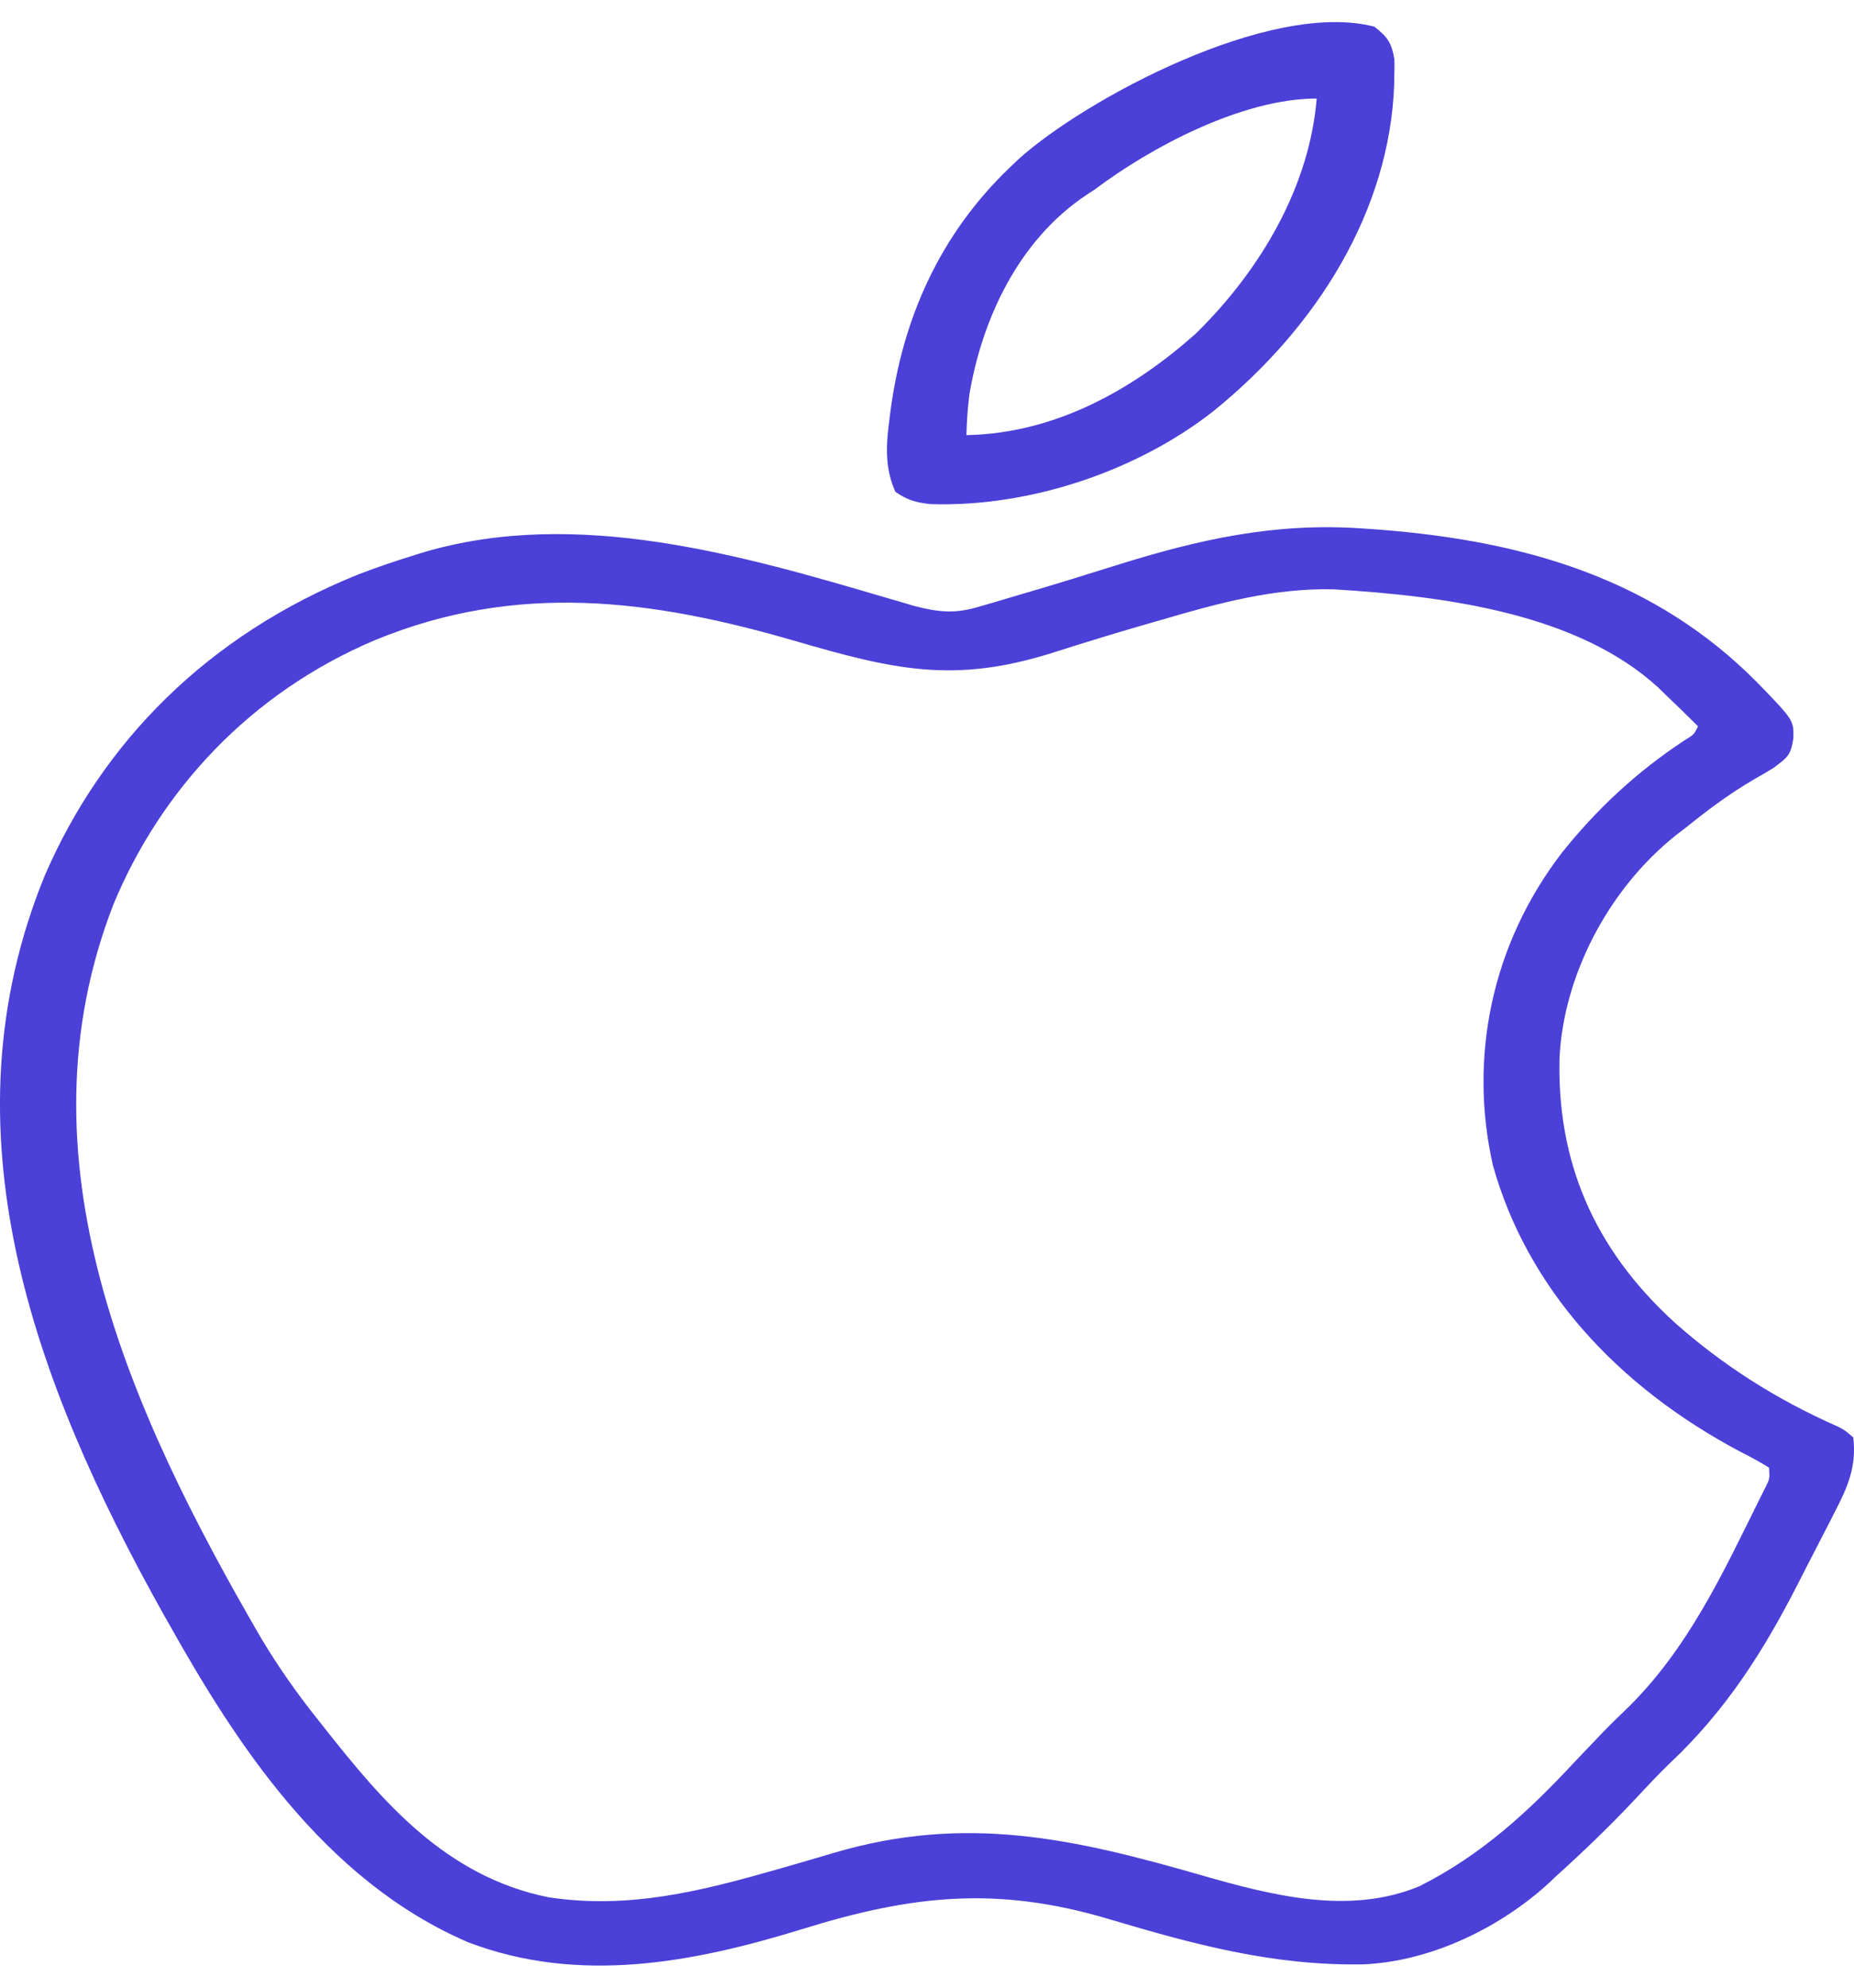
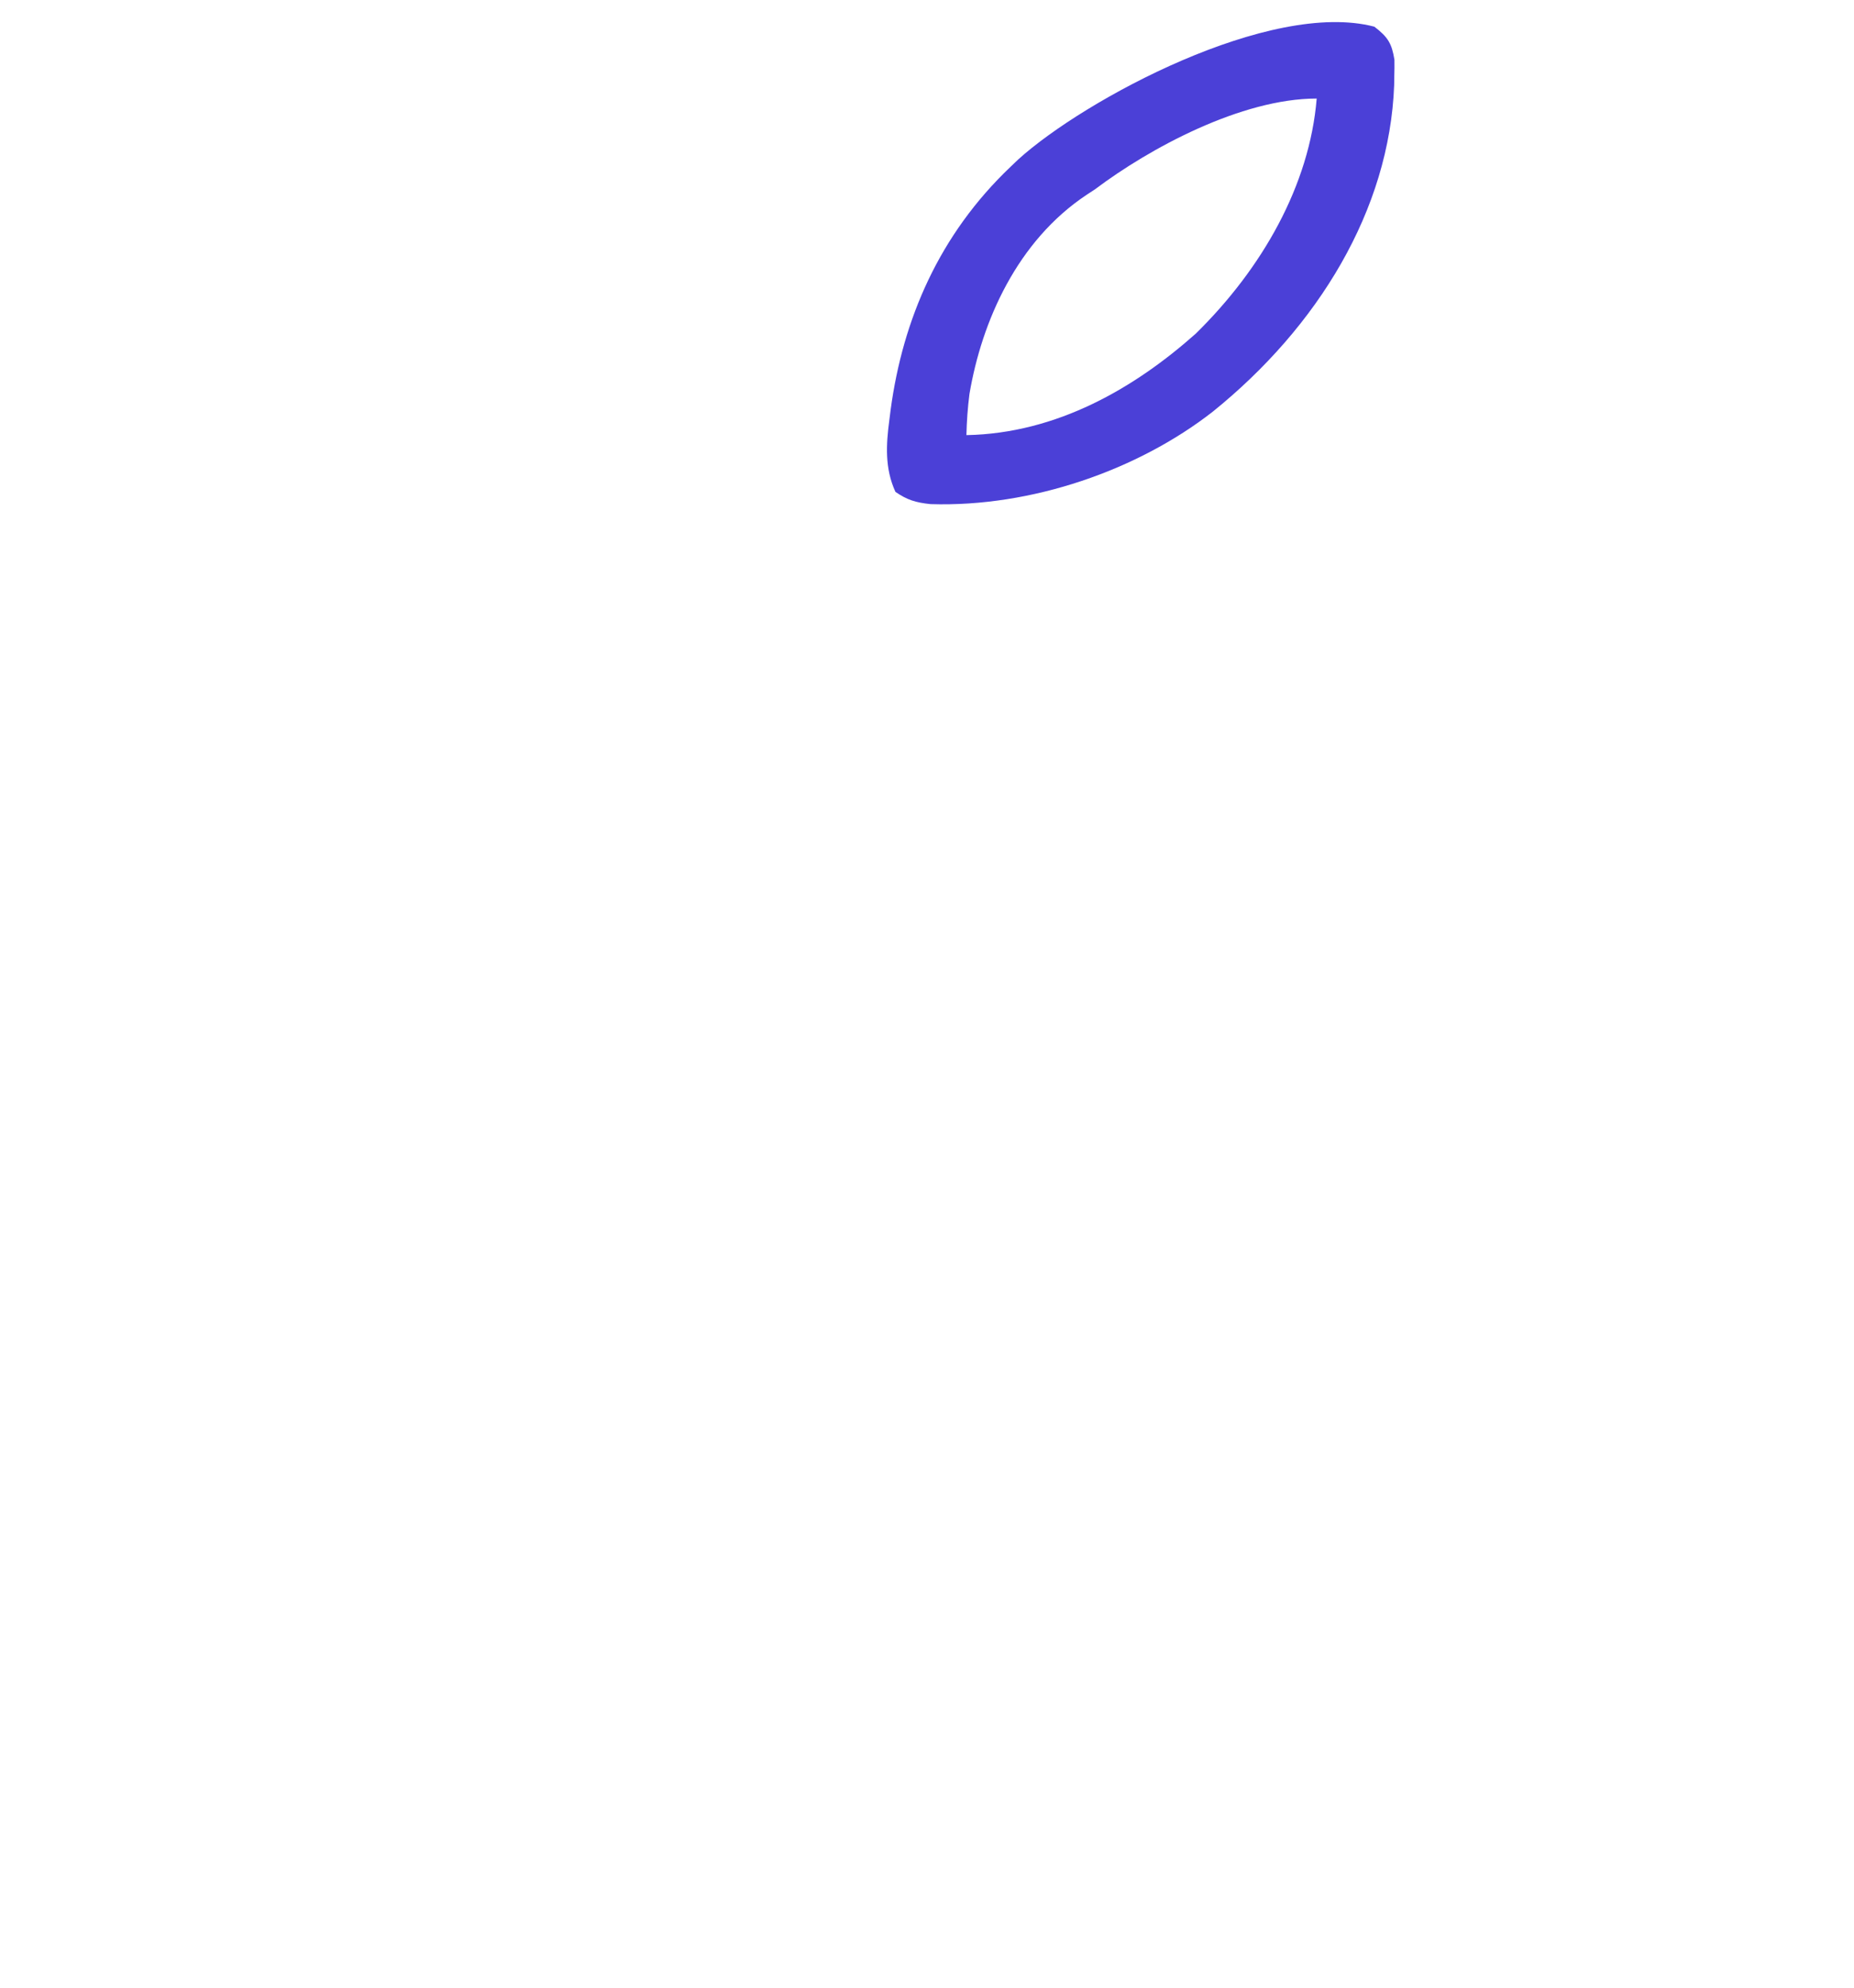
<svg xmlns="http://www.w3.org/2000/svg" width="42" height="45" viewBox="0 0 42 45" fill="none">
-   <path d="M30.877 11.965C30.991 11.973 31.105 11.981 31.222 11.989C34.654 12.25 37.521 13.158 39.783 15.426C40.635 16.303 40.635 16.303 40.627 16.712C40.569 17.093 40.503 17.143 40.175 17.386C40.022 17.48 39.867 17.571 39.71 17.659C39.151 17.987 38.659 18.36 38.166 18.756C38.104 18.803 38.042 18.851 37.978 18.899C36.401 20.151 35.416 22.13 35.329 23.949C35.271 26.255 36.075 28.249 37.945 29.948C39.026 30.907 40.232 31.678 41.618 32.29C41.782 32.371 41.782 32.371 41.983 32.542C42.062 33.204 41.857 33.671 41.544 34.27C41.498 34.36 41.453 34.449 41.406 34.541C41.312 34.727 41.216 34.911 41.12 35.096C40.987 35.351 40.857 35.607 40.727 35.863C39.961 37.358 39.112 38.714 37.821 39.925C37.537 40.199 37.272 40.487 37.004 40.773C36.447 41.363 35.864 41.924 35.253 42.474C35.194 42.53 35.135 42.586 35.074 42.644C34.017 43.61 32.452 44.405 30.884 44.472C28.814 44.507 27.023 44.012 25.087 43.437C22.57 42.693 20.643 42.907 18.176 43.673C15.707 44.435 13.11 44.93 10.598 43.969C7.334 42.562 5.334 39.449 3.812 36.737C3.774 36.671 3.736 36.604 3.698 36.536C0.743 31.252 -1.334 25.565 1.014 19.823C2.316 16.813 4.689 14.384 8.119 13.004C8.545 12.84 8.978 12.694 9.418 12.559C9.517 12.528 9.517 12.528 9.618 12.497C13.079 11.485 16.813 12.572 20.099 13.539C20.206 13.57 20.314 13.602 20.425 13.634C20.519 13.662 20.614 13.69 20.711 13.719C21.252 13.857 21.616 13.901 22.155 13.742C22.263 13.711 22.37 13.68 22.481 13.648C22.596 13.614 22.71 13.579 22.828 13.544C23.007 13.492 23.007 13.492 23.19 13.438C23.898 13.23 24.602 13.013 25.305 12.792C27.162 12.211 28.883 11.824 30.877 11.965ZM26.357 14.02C26.225 14.058 26.094 14.096 25.963 14.133C25.26 14.336 24.563 14.549 23.868 14.771C21.607 15.491 20.231 15.156 18.004 14.509C14.74 13.56 11.706 13.176 8.507 14.487C5.637 15.696 3.629 17.925 2.574 20.464C0.337 26.198 2.903 31.908 5.912 37.081C6.303 37.737 6.739 38.357 7.227 38.964C7.273 39.023 7.32 39.081 7.368 39.142C8.639 40.748 10.078 42.481 12.425 42.953C14.239 43.23 15.887 42.813 17.584 42.328C17.656 42.307 17.729 42.286 17.804 42.265C18.169 42.16 18.533 42.055 18.897 41.946C21.88 41.067 24.331 41.624 27.215 42.454C28.8 42.908 30.558 43.367 32.156 42.703C33.571 41.992 34.644 40.993 35.655 39.906C35.803 39.75 35.952 39.595 36.1 39.44C36.175 39.361 36.25 39.283 36.327 39.202C36.481 39.044 36.638 38.889 36.8 38.736C38.235 37.361 39.041 35.589 39.874 33.912C39.912 33.836 39.95 33.761 39.989 33.683C40.092 33.479 40.092 33.479 40.075 33.227C39.866 33.097 39.662 32.985 39.44 32.874C36.618 31.383 34.597 29.149 33.821 26.387C33.27 23.955 33.782 21.389 35.382 19.307C36.16 18.332 37.059 17.487 38.154 16.765C38.375 16.63 38.375 16.63 38.467 16.444C38.237 16.213 38.002 15.986 37.764 15.759C37.699 15.696 37.633 15.632 37.566 15.566C35.742 13.893 32.759 13.495 30.208 13.342C28.878 13.309 27.6 13.655 26.357 14.02Z" fill="#4B40D7" />
  <path d="M31.134 0.604C31.45 0.845 31.529 0.991 31.589 1.351C31.591 1.475 31.59 1.599 31.586 1.722C31.585 1.789 31.584 1.856 31.583 1.925C31.477 4.756 29.855 7.402 27.47 9.323C25.786 10.636 23.378 11.486 21.079 11.413C20.741 11.377 20.552 11.319 20.285 11.136C20.041 10.603 20.073 10.066 20.147 9.509C20.157 9.431 20.167 9.353 20.177 9.272C20.452 7.237 21.272 5.314 22.897 3.772C22.954 3.718 23.01 3.663 23.069 3.608C24.566 2.253 28.781 -0.012 31.134 0.604ZM24.806 4.286C24.745 4.326 24.684 4.366 24.621 4.407C23.041 5.454 22.24 7.277 21.962 8.919C21.922 9.229 21.9 9.539 21.893 9.851C23.946 9.813 25.71 8.78 27.089 7.553C28.592 6.079 29.667 4.194 29.828 2.231C28.122 2.231 26.044 3.354 24.806 4.286Z" fill="#4B40D7" />
</svg>